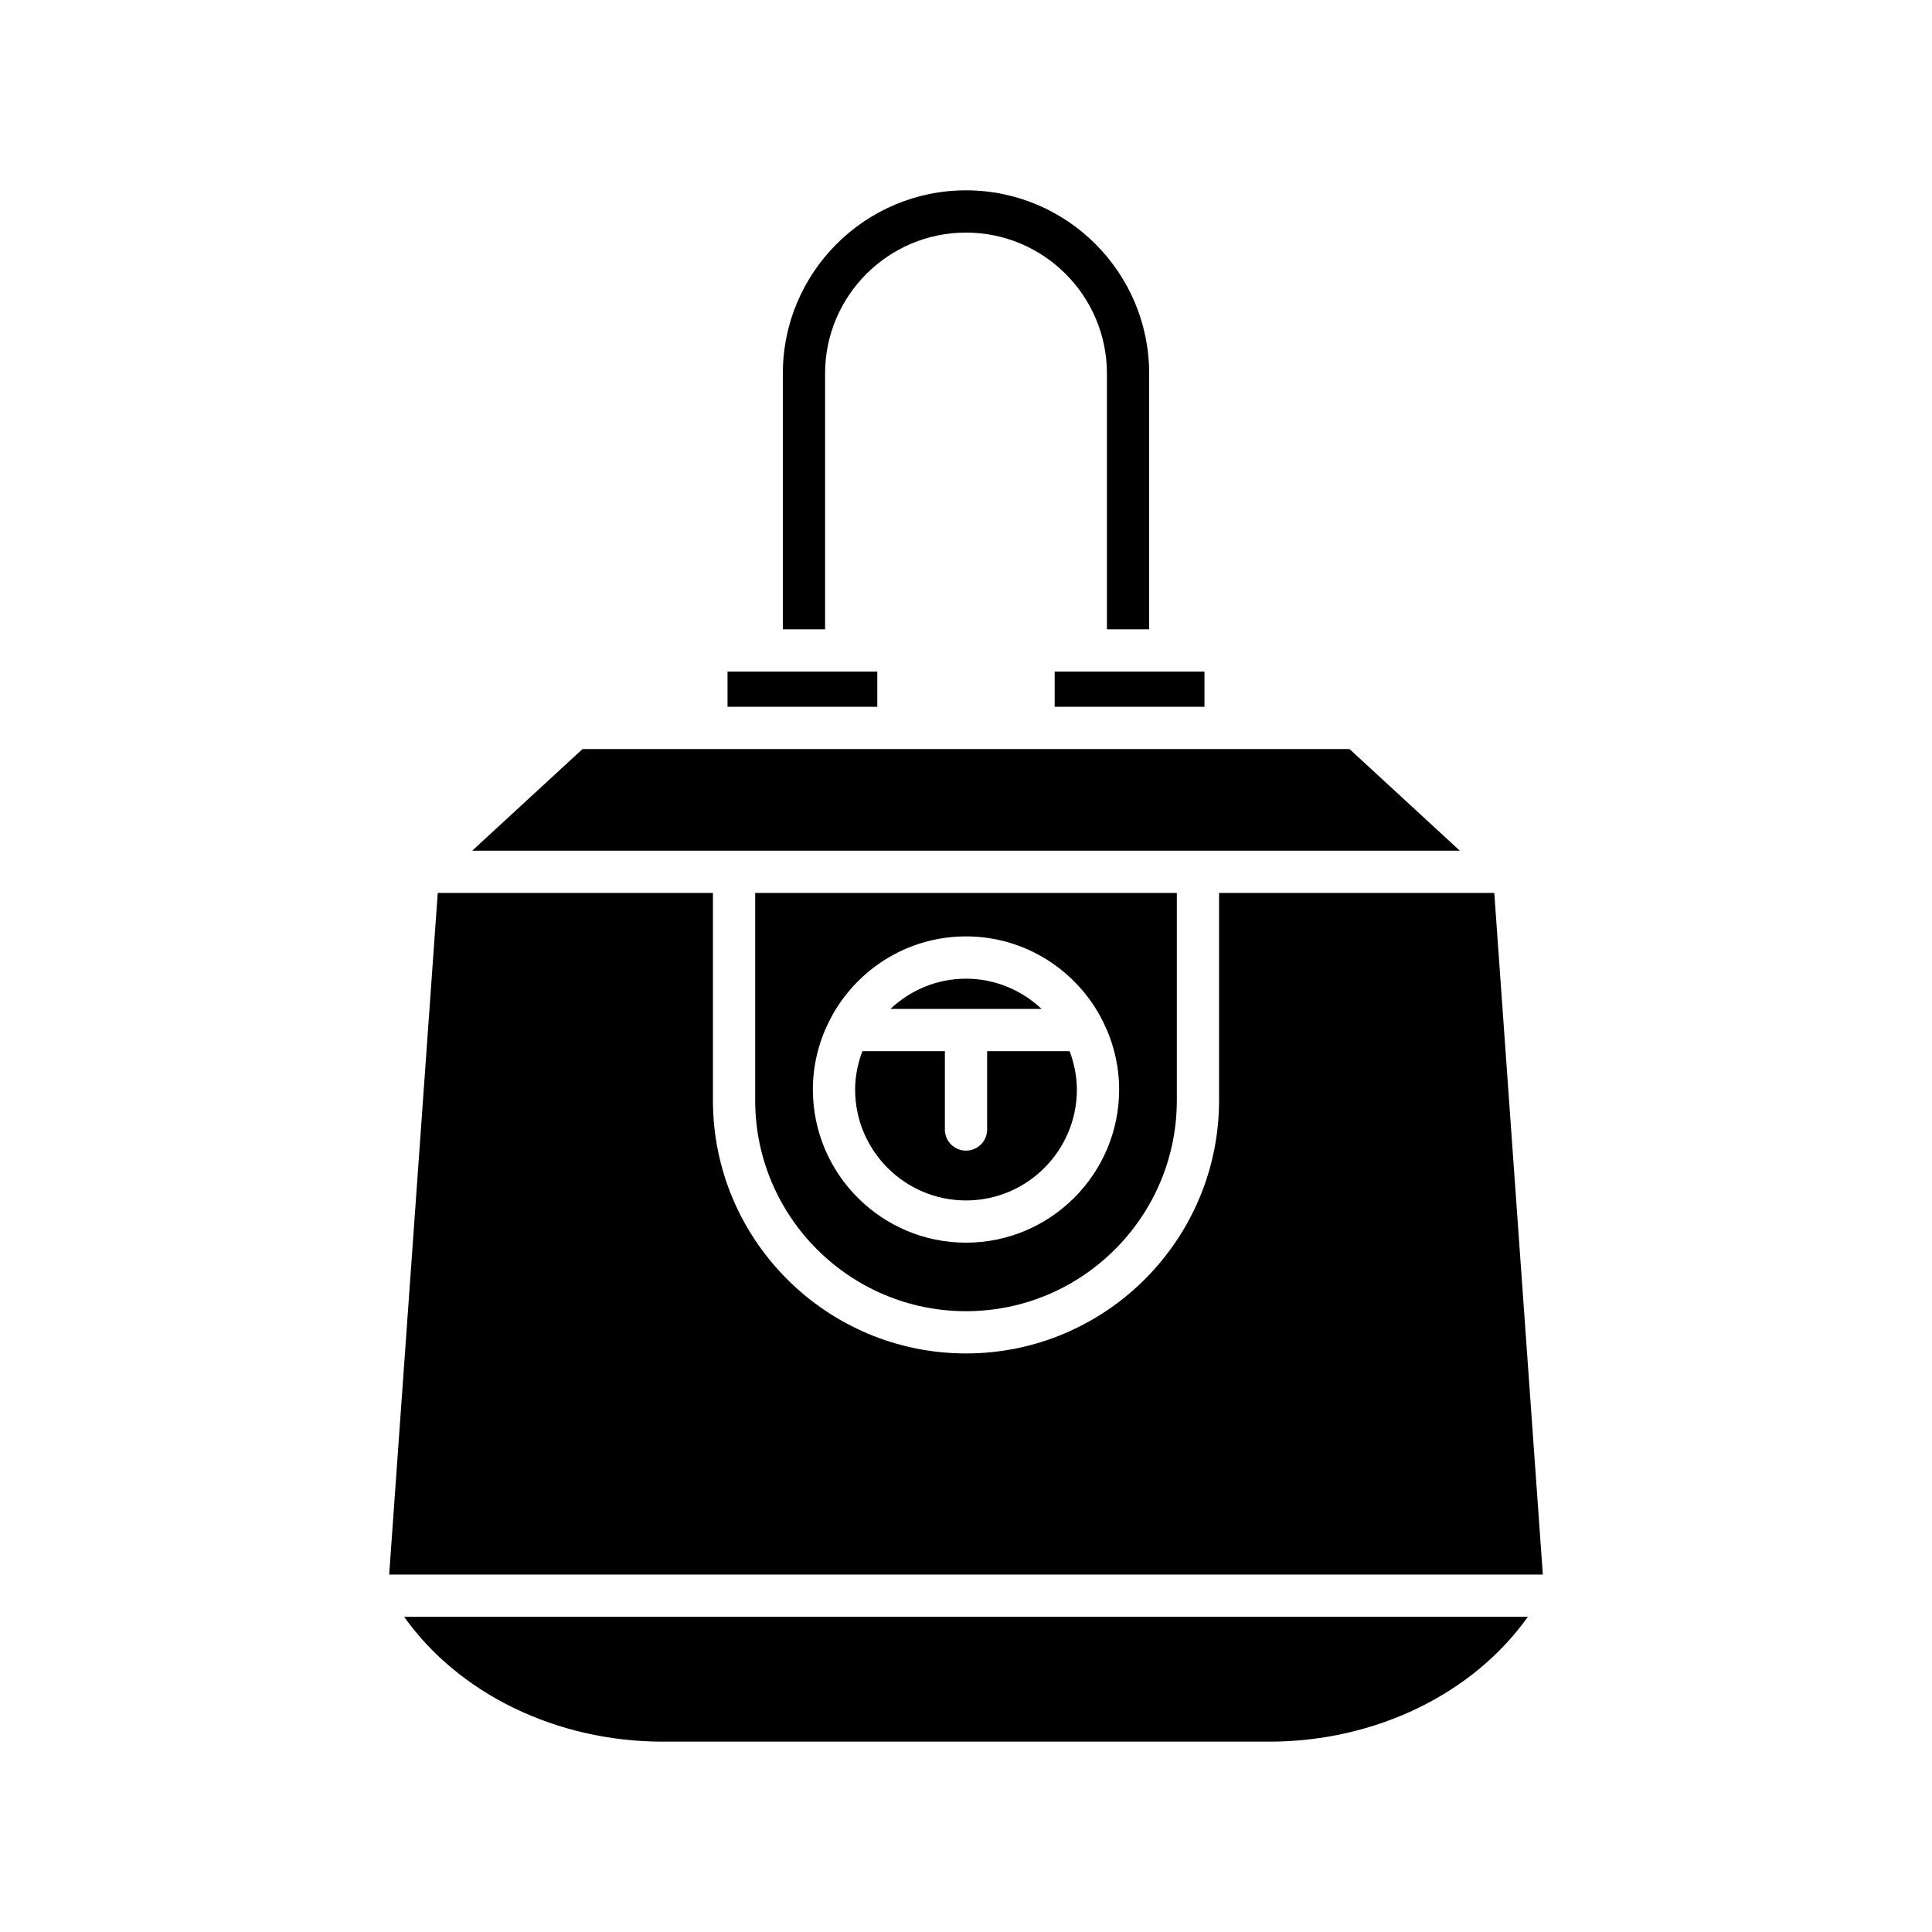
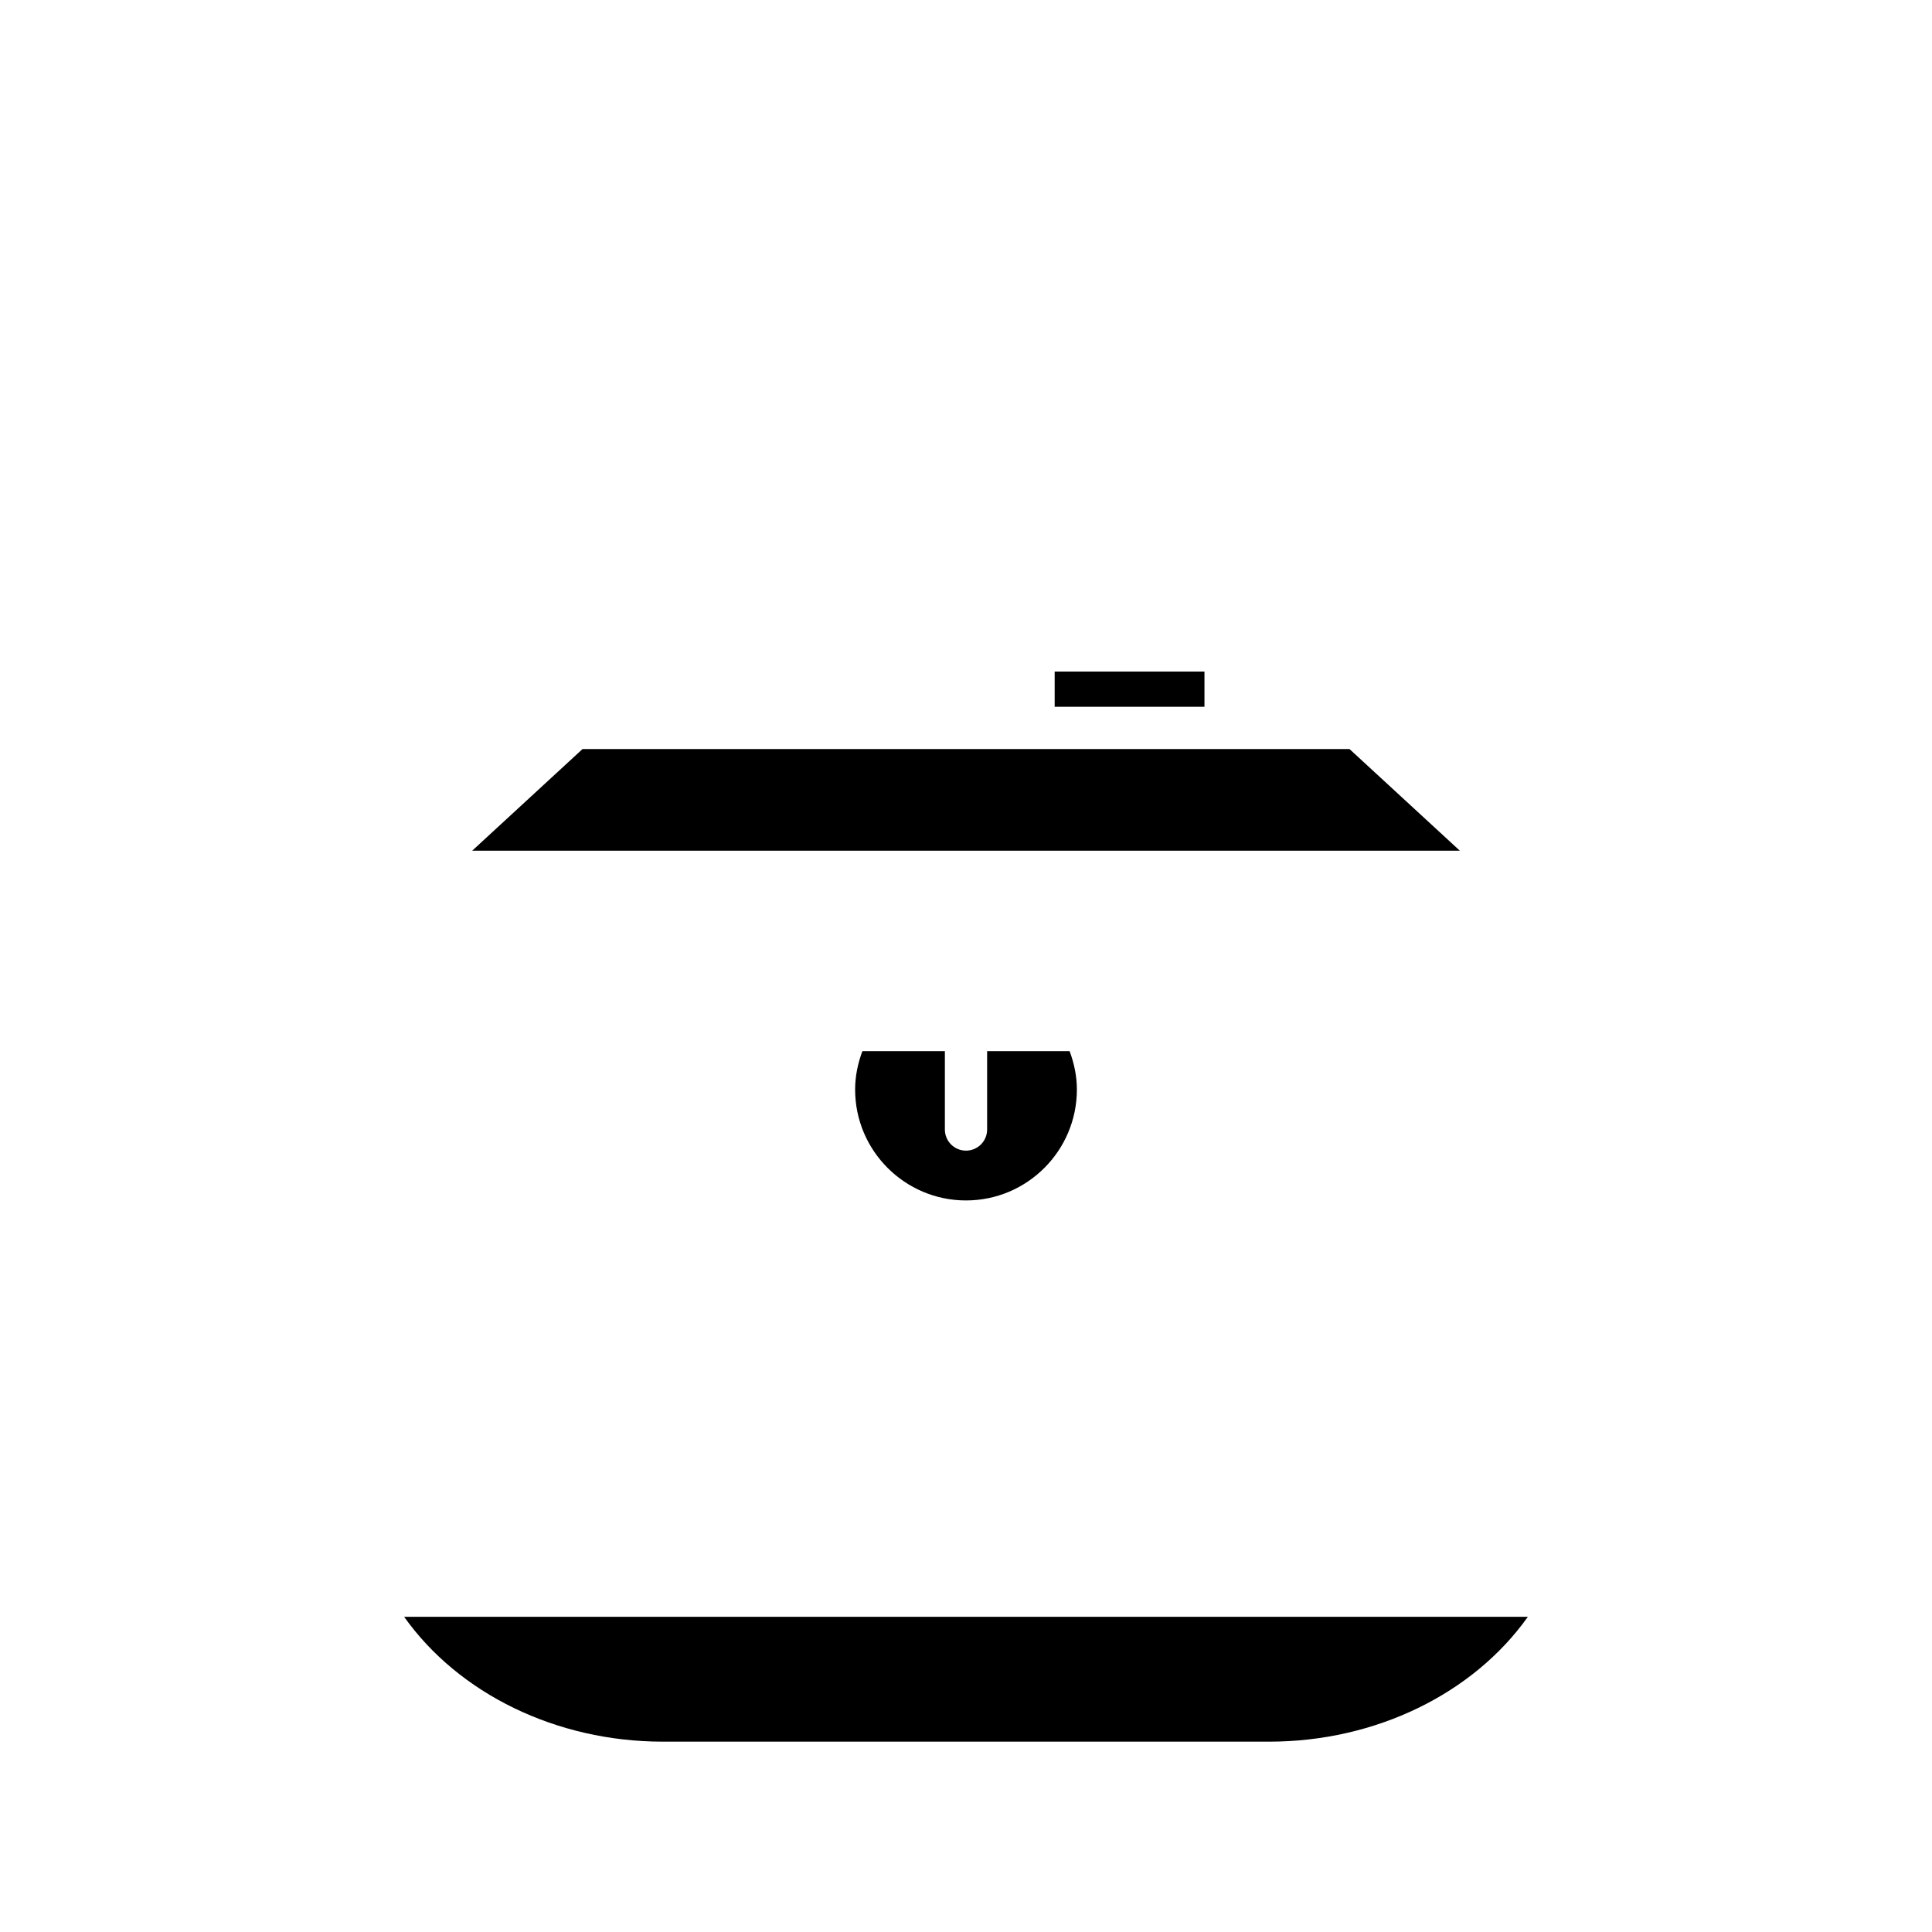
<svg xmlns="http://www.w3.org/2000/svg" fill="#000000" width="800px" height="800px" version="1.1" viewBox="144 144 512 512">
  <g>
    <path d="m548.89 572.47h-297.79c14.43 20.336 40.289 33.086 68.559 33.086h160.68c28.27 0 54.129-12.75 68.559-33.086z" />
    <path d="m423.5 321.97h39.695v9.336h-39.695z" />
-     <path d="m400 194.44c-26.766 0-48.539 21.773-48.539 48.535v67.805h11.195v-67.805c0-20.59 16.75-37.336 37.344-37.336s37.344 16.75 37.344 37.336v67.805h11.195v-67.805c0-26.762-21.773-48.535-48.539-48.535z" />
-     <path d="m336.8 321.97h39.691v9.336h-39.691z" />
    <path d="m298.38 342.5-29.246 26.945h261.74l-29.246-26.945z" />
-     <path d="m540 380.64h-72.934v54.969c0 36.984-30.082 67.066-67.066 67.066-36.98 0-67.066-30.082-67.066-67.066v-54.969h-72.926l-12.871 180.63h305.73z" />
    <path d="m400 462.13c16.203 0 29.383-13.18 29.383-29.383 0-3.59-0.738-6.988-1.922-10.172l-21.863-0.004v20.762c0 3.094-2.504 5.598-5.598 5.598s-5.598-2.504-5.598-5.598v-20.762h-21.863c-1.184 3.184-1.922 6.582-1.922 10.172-0.004 16.207 13.18 29.387 29.383 29.387z" />
-     <path d="m400 403.36c-7.766 0-14.785 3.082-20.043 8.02h40.086c-5.258-4.938-12.281-8.02-20.043-8.02z" />
-     <path d="m400 491.48c30.805 0 55.871-25.062 55.871-55.871v-54.969h-111.74v54.969c0 30.805 25.066 55.871 55.871 55.871zm-36.418-76.531c0.055-0.137 0.125-0.258 0.188-0.391 6.684-13.262 20.391-22.402 36.227-22.402 15.812 0 29.504 9.109 36.199 22.34 0.082 0.164 0.172 0.316 0.238 0.492 2.629 5.371 4.144 11.383 4.144 17.754 0 22.375-18.203 40.578-40.578 40.578s-40.578-18.203-40.578-40.578c-0.004-6.391 1.52-12.414 4.16-17.793z" />
  </g>
</svg>